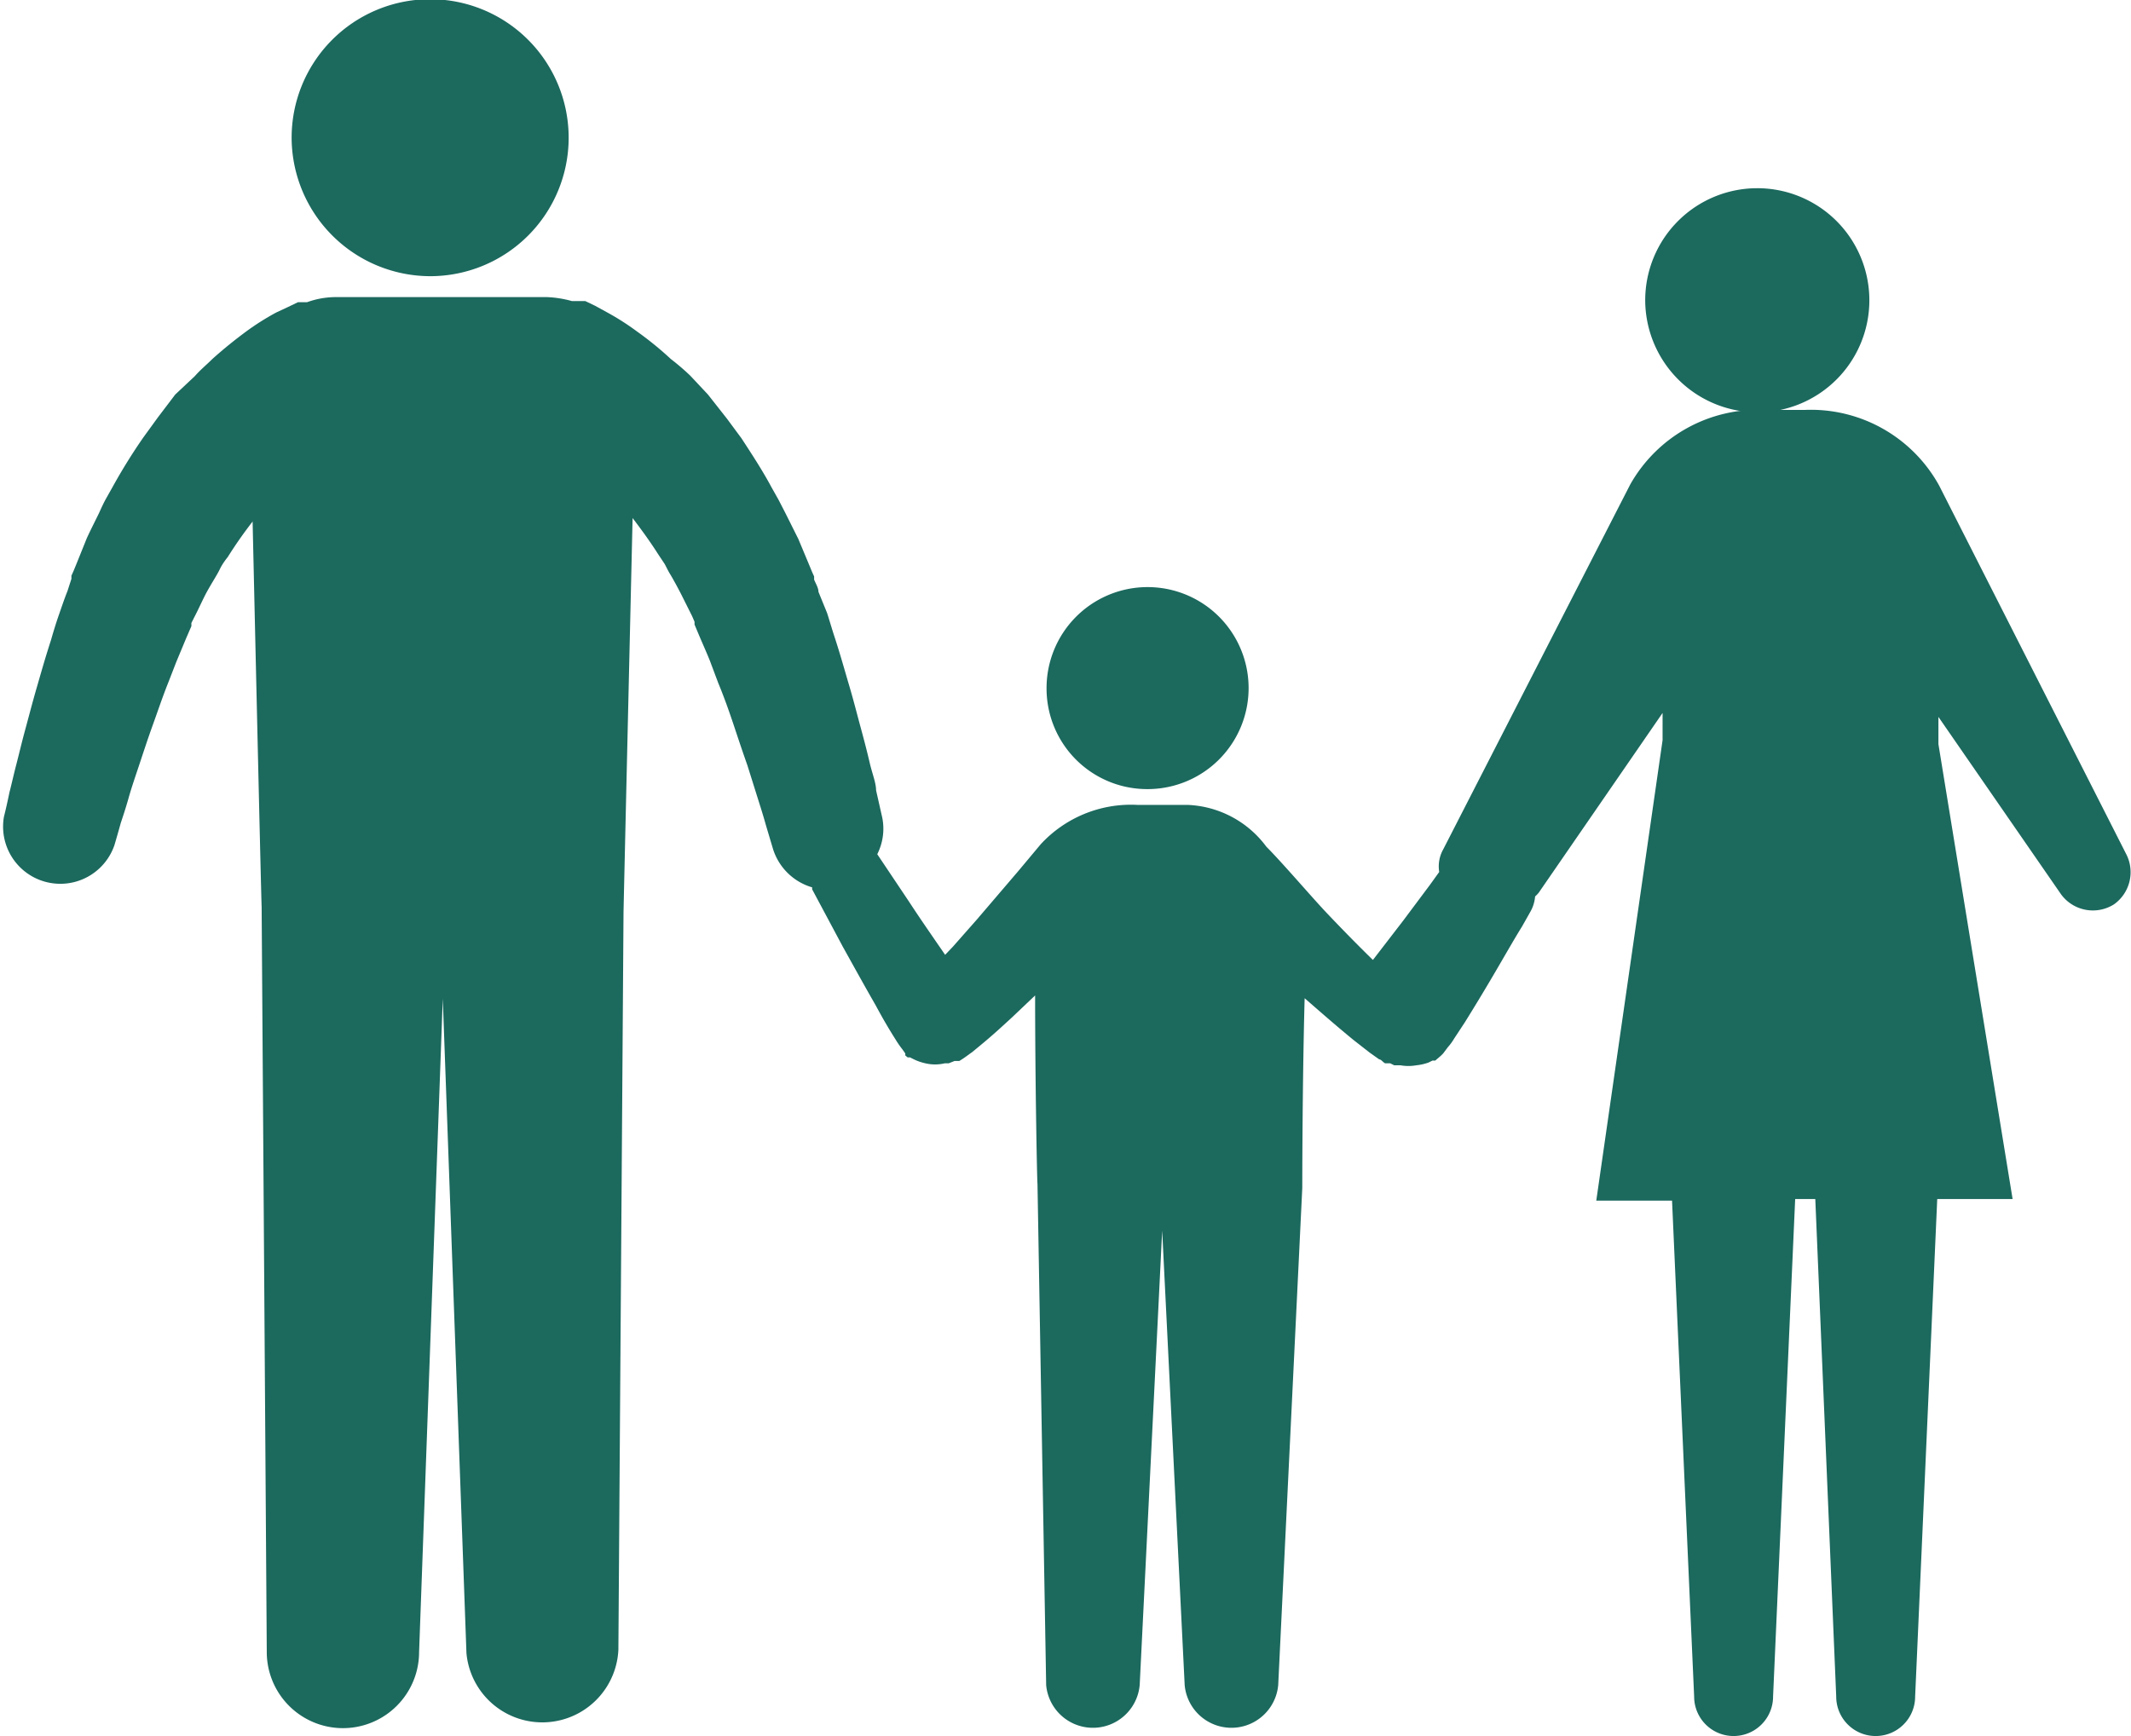
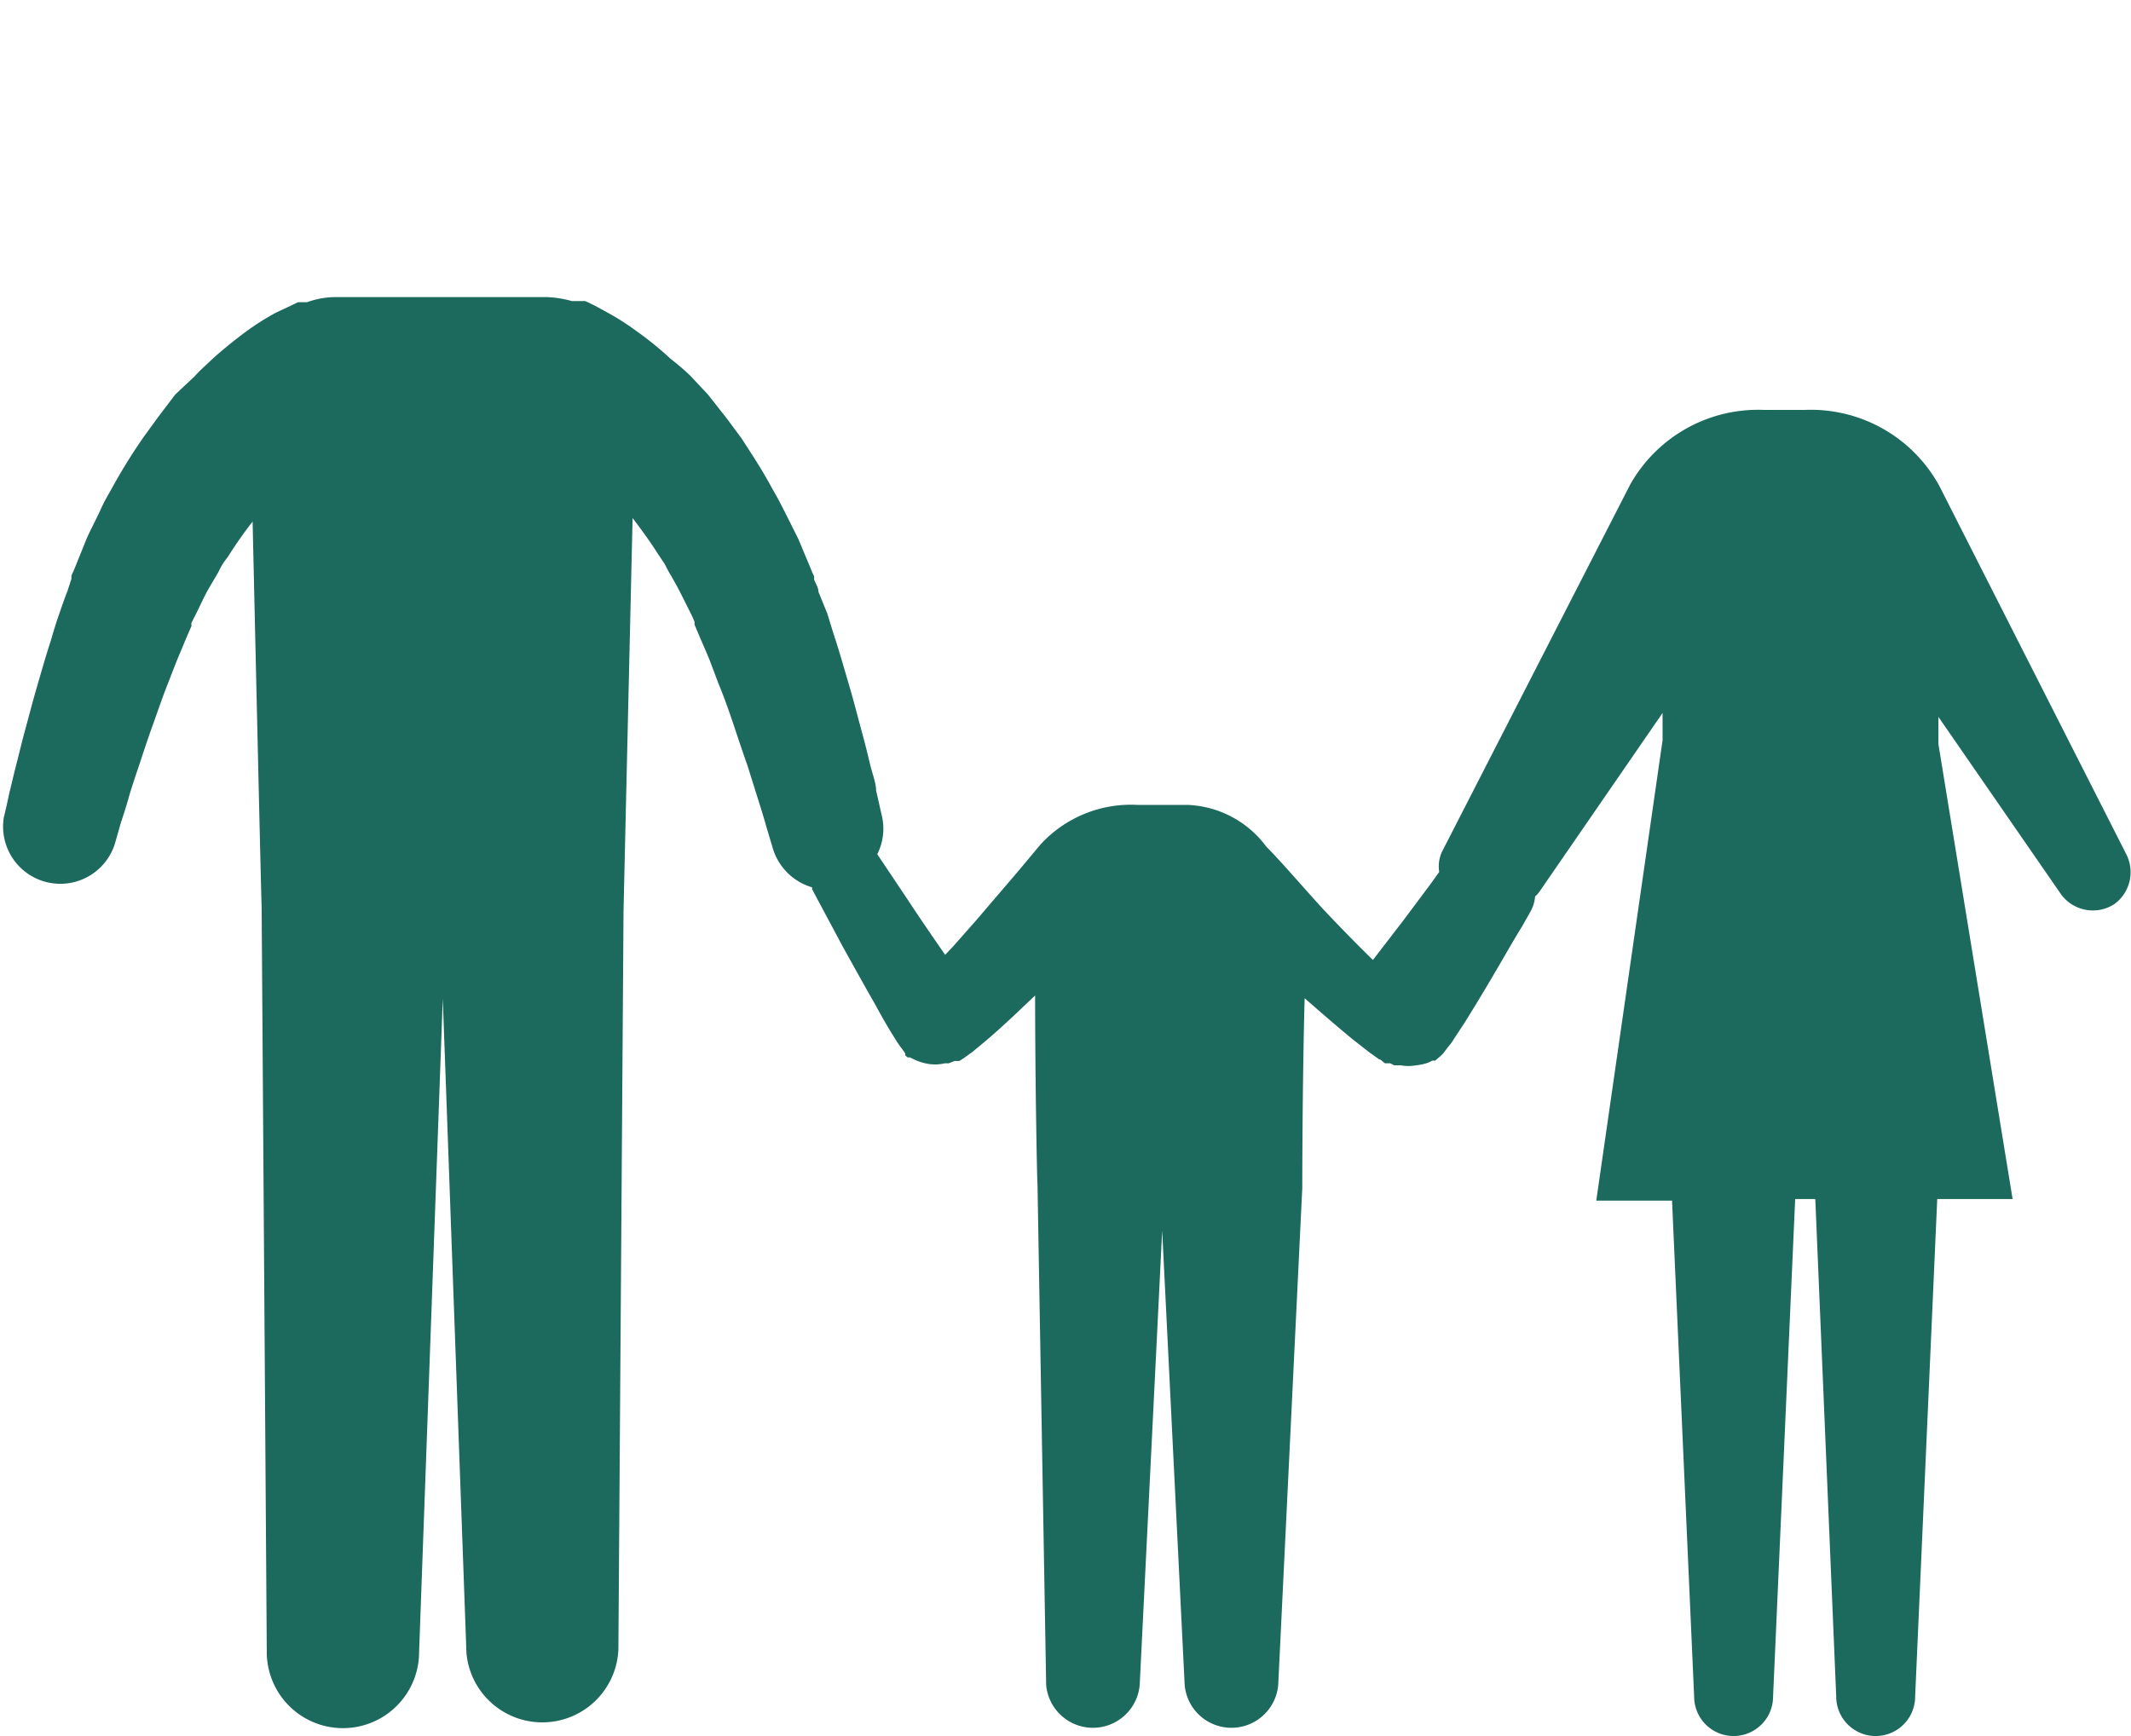
<svg xmlns="http://www.w3.org/2000/svg" viewBox="0 0 54 44">
  <defs>
    <style>.cls-1{fill:#1c695e;}</style>
  </defs>
  <title>section6 (2)</title>
  <g id="レイヤー_2" data-name="レイヤー 2">
    <g id="content">
      <g id="section6">
-         <path class="cls-1" d="M44.54,10.45a2.84,2.84,0,1,0-2.85-2.84A2.85,2.85,0,0,0,44.54,10.45Z" />
        <path class="cls-1" d="M53.89,21.67l-4.75-9.36a3.71,3.71,0,0,0-3.42-1.92h-1a3.72,3.72,0,0,0-3.41,1.89l-4.74,9.25a.88.88,0,0,0-.1.57l-.23.32-.68.91-.77,1c-.4-.39-.8-.8-1.17-1.19s-1.13-1.28-1.53-1.68a2.61,2.61,0,0,0-2-1.06H28.82a3.11,3.11,0,0,0-2.45,1h0l-.56.67-1.06,1.24-.6.68-.2.21c-.33-.48-.65-.94-.91-1.34l-.81-1.21a1.43,1.43,0,0,0,.11-1l-.14-.62c0-.19-.1-.43-.16-.69s-.14-.57-.23-.9-.18-.69-.29-1.06-.22-.77-.36-1.2c-.07-.21-.13-.42-.2-.64L20.74,15c0-.1-.07-.21-.11-.31l0-.08-.05-.11-.07-.17-.28-.67L19.9,13l-.17-.33-.18-.32c-.23-.43-.5-.84-.76-1.24l-.37-.5L17.94,10l-.45-.48A6,6,0,0,0,17,9.1a8.54,8.54,0,0,0-.86-.7,6.51,6.51,0,0,0-.75-.48l-.31-.17-.25-.12-.07,0-.06,0-.1,0,0,0-.11,0a2.76,2.76,0,0,0-.63-.1H8.52a2.14,2.14,0,0,0-.74.13l0,0-.1,0-.07,0-.06,0-.25.12L7,7.92a6.55,6.55,0,0,0-.76.48c-.27.2-.56.43-.86.7-.14.14-.3.27-.44.43L4.44,10,4,10.58l-.37.51a14.27,14.27,0,0,0-.77,1.24l-.18.32c-.06.11-.11.22-.16.33s-.22.44-.32.66l-.27.67-.07.17-.05.11,0,.08-.1.31c-.08.2-.15.41-.22.61s-.14.43-.2.64c-.14.43-.25.82-.36,1.2s-.2.73-.29,1.06-.16.63-.23.9-.12.5-.17.69c-.08.39-.14.62-.14.62a1.45,1.45,0,0,0,2.8.72v0s.06-.2.16-.56c.06-.18.13-.39.2-.64s.17-.54.27-.84.21-.64.34-1,.25-.72.39-1.07l.21-.54.25-.6.13-.3,0-.08h0v0h0v0l.07-.14c.09-.17.17-.35.26-.53s.19-.34.29-.51.09-.17.14-.26a1.88,1.88,0,0,1,.16-.23,10.91,10.91,0,0,1,.63-.9l0-.05s.22,9.73.23,9.81l.13,18.89a1.93,1.93,0,0,0,3.86,0l.6-16.56.6,16.59a1.93,1.93,0,0,0,3.85-.09l.13-18.68c0-.08.23-10,.23-10l0,0c.22.29.44.59.65.92l.16.24c.05.09.09.18.14.26s.2.35.29.53l.27.54.06.14,0,0v0h0v0h0l0,.07.13.31c.09.21.18.41.26.61l.21.56c.15.36.28.73.4,1.09s.23.69.34,1l.27.86c.08.25.15.48.2.66l.17.57v0a1.47,1.47,0,0,0,1,1l0,.05.78,1.46c.24.43.52.94.83,1.48.15.28.31.56.5.86a2.5,2.5,0,0,0,.18.26l.07.1,0,0,0,.05,0,0,0,0,.06.05,0,0,.06,0,.1.05a1.32,1.32,0,0,0,.29.1,1.07,1.07,0,0,0,.49,0l.1,0,.15-.06.05,0,0,0,.07,0c.15-.09.23-.16.32-.22l.23-.19c.28-.23.53-.46.78-.69l.59-.56c0,2.18.05,4.74.06,4.77l.22,12.71a1.19,1.19,0,0,0,2.37,0l.57-11.52.57,11.52a1.19,1.19,0,0,0,2.37,0L33,30.11s0-2.62.06-4.81c.39.34.8.7,1.24,1.06l.41.32.24.17c.05,0,.09.07.15.1l0,0,.06,0,.07,0,.1.05h.07l.09,0a1.13,1.13,0,0,0,.4,0,1.31,1.31,0,0,0,.31-.07l.1-.05.07,0,0,0,0,0,.14-.12.06-.06.12-.16a1.34,1.34,0,0,0,.16-.22l.27-.41c.33-.53.61-1,.86-1.43s.44-.76.59-1l.22-.39a.94.94,0,0,0,.11-.37.64.64,0,0,0,.13-.15l3.1-4.5,0,.69L40.45,30.43h1.92L42.93,43a1,1,0,0,0,2,0l.56-12.61H46L46.53,43a1,1,0,0,0,2,0l.56-12.61H51L49.12,18.86v-.69l3.11,4.5a1,1,0,0,0,1.34.25A1,1,0,0,0,53.89,21.67Z" />
-         <path class="cls-1" d="M10.91,7A3.51,3.51,0,1,0,7.39,3.51,3.52,3.52,0,0,0,10.91,7Z" />
-         <path class="cls-1" d="M29.08,20a2.56,2.56,0,1,0-2.56-2.55A2.55,2.55,0,0,0,29.08,20Z" />
      </g>
    </g>
  </g>
</svg>